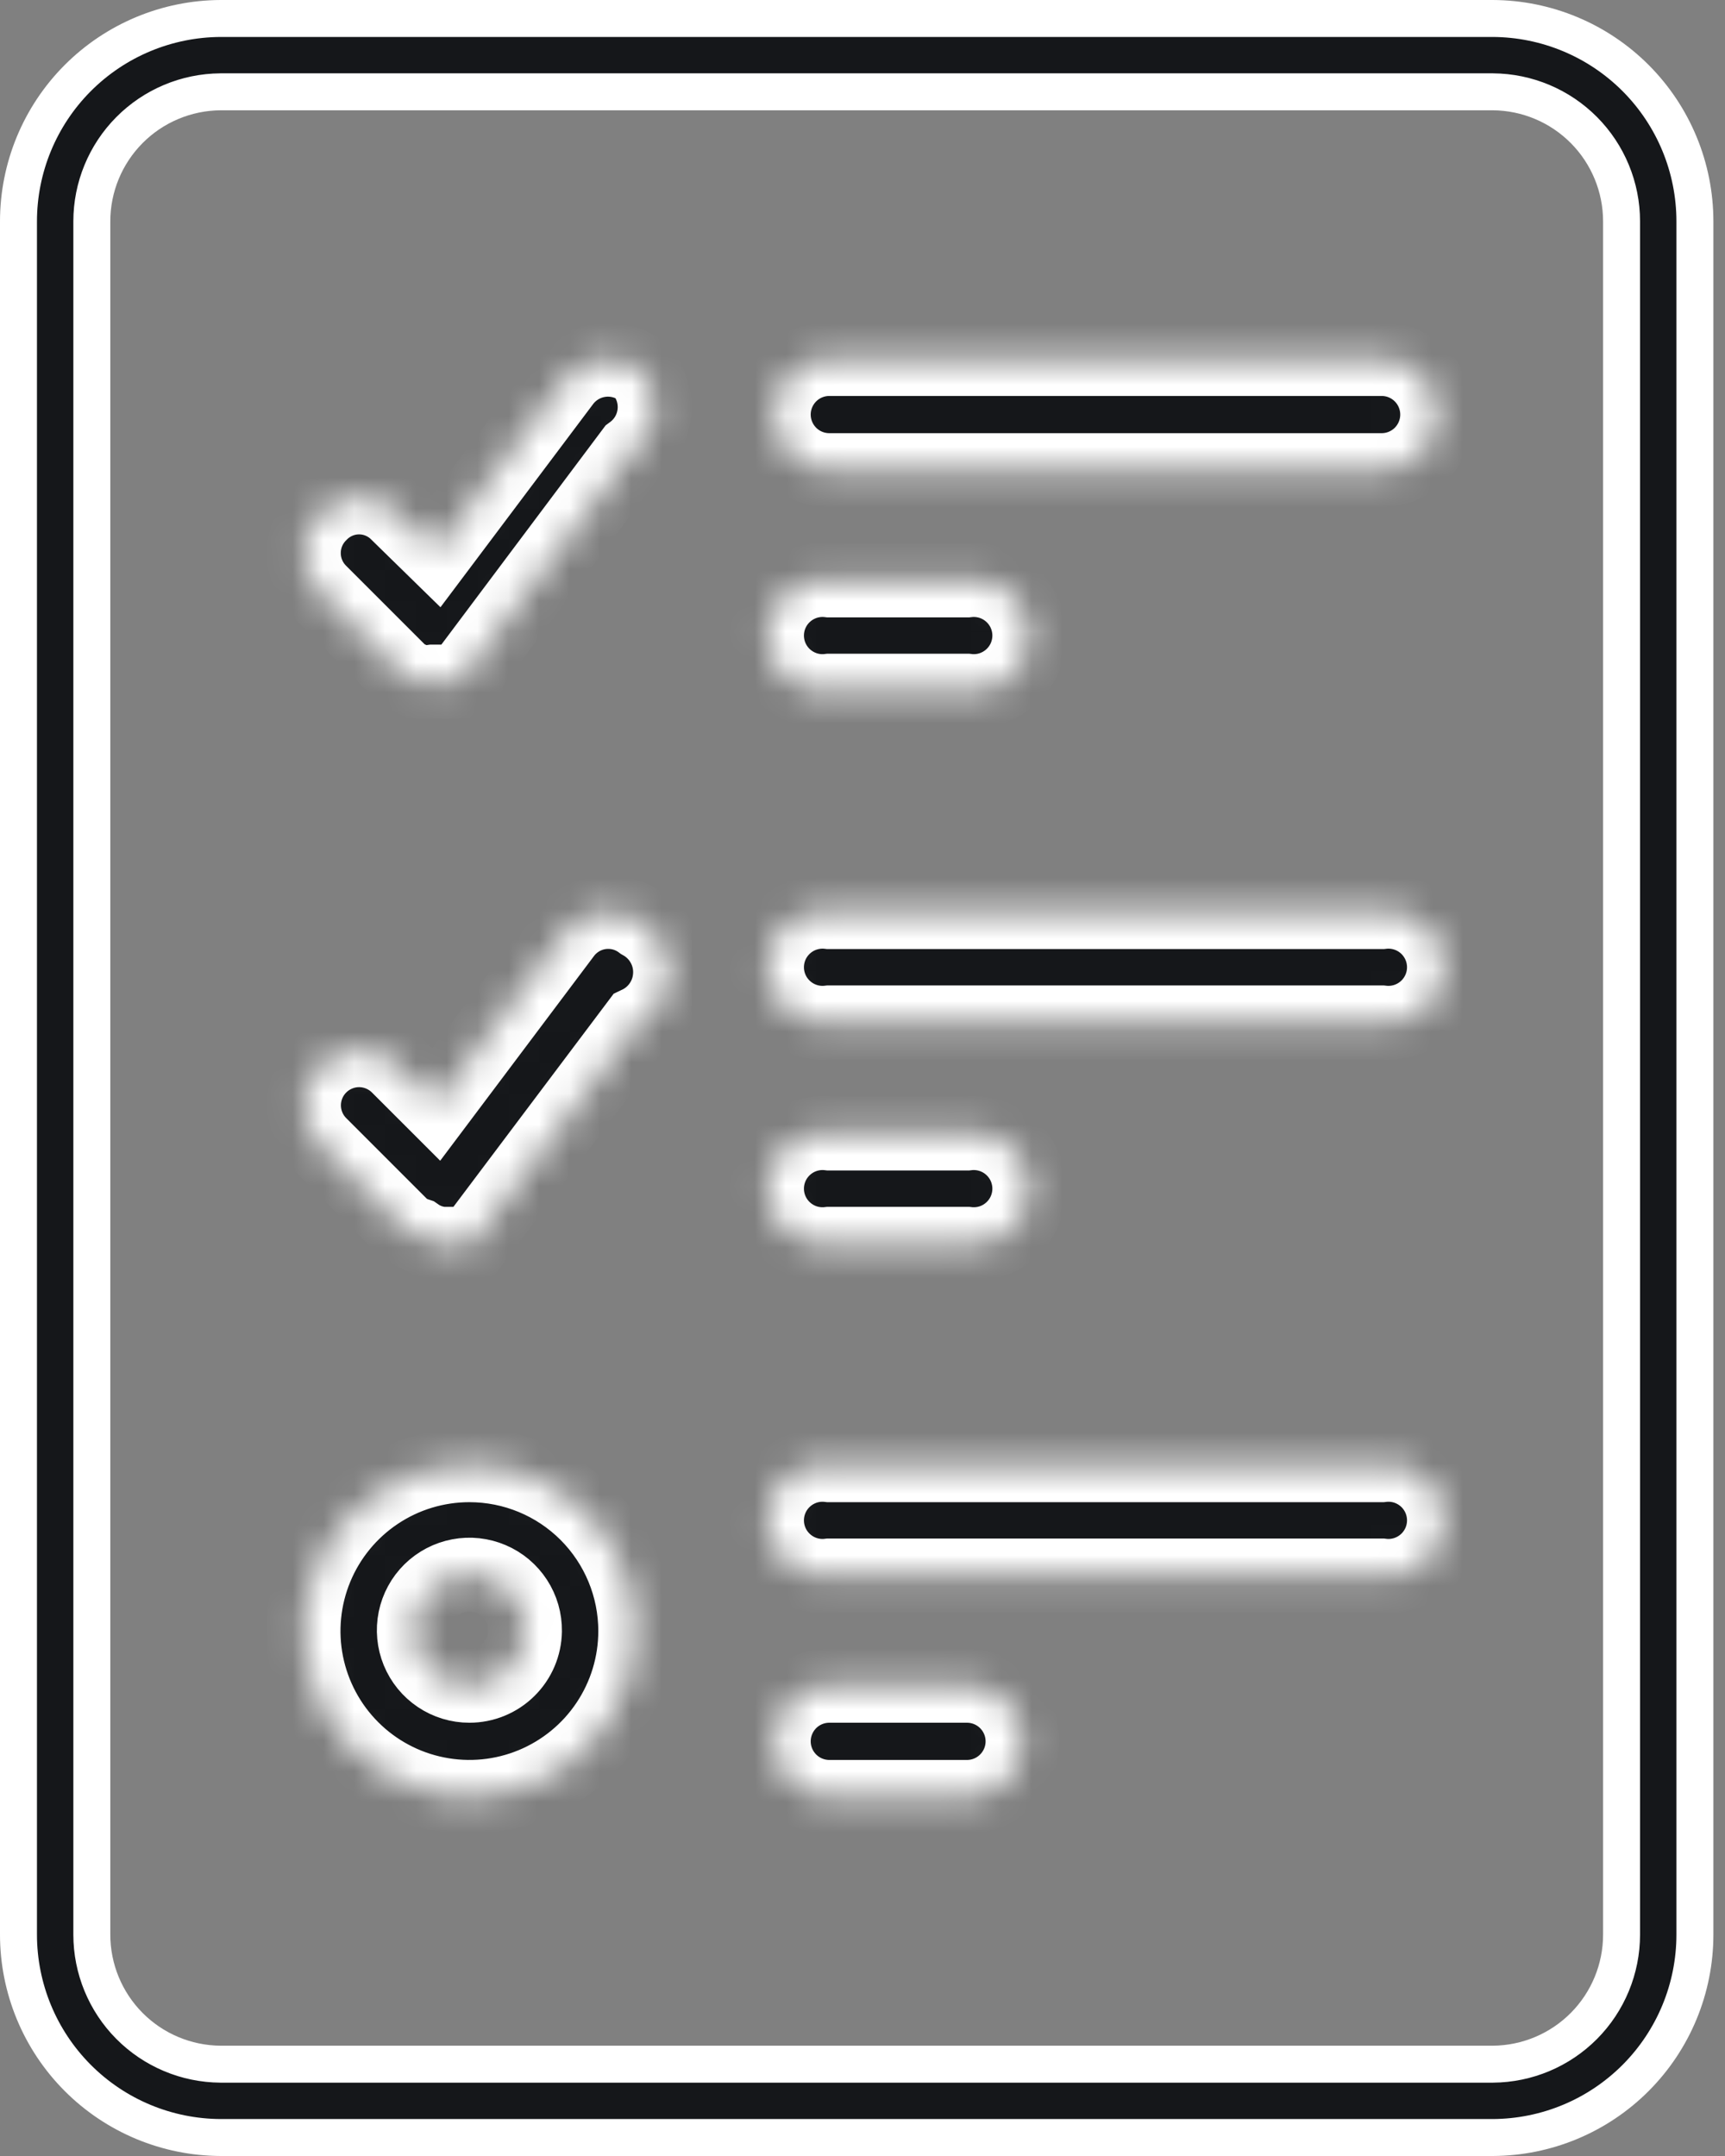
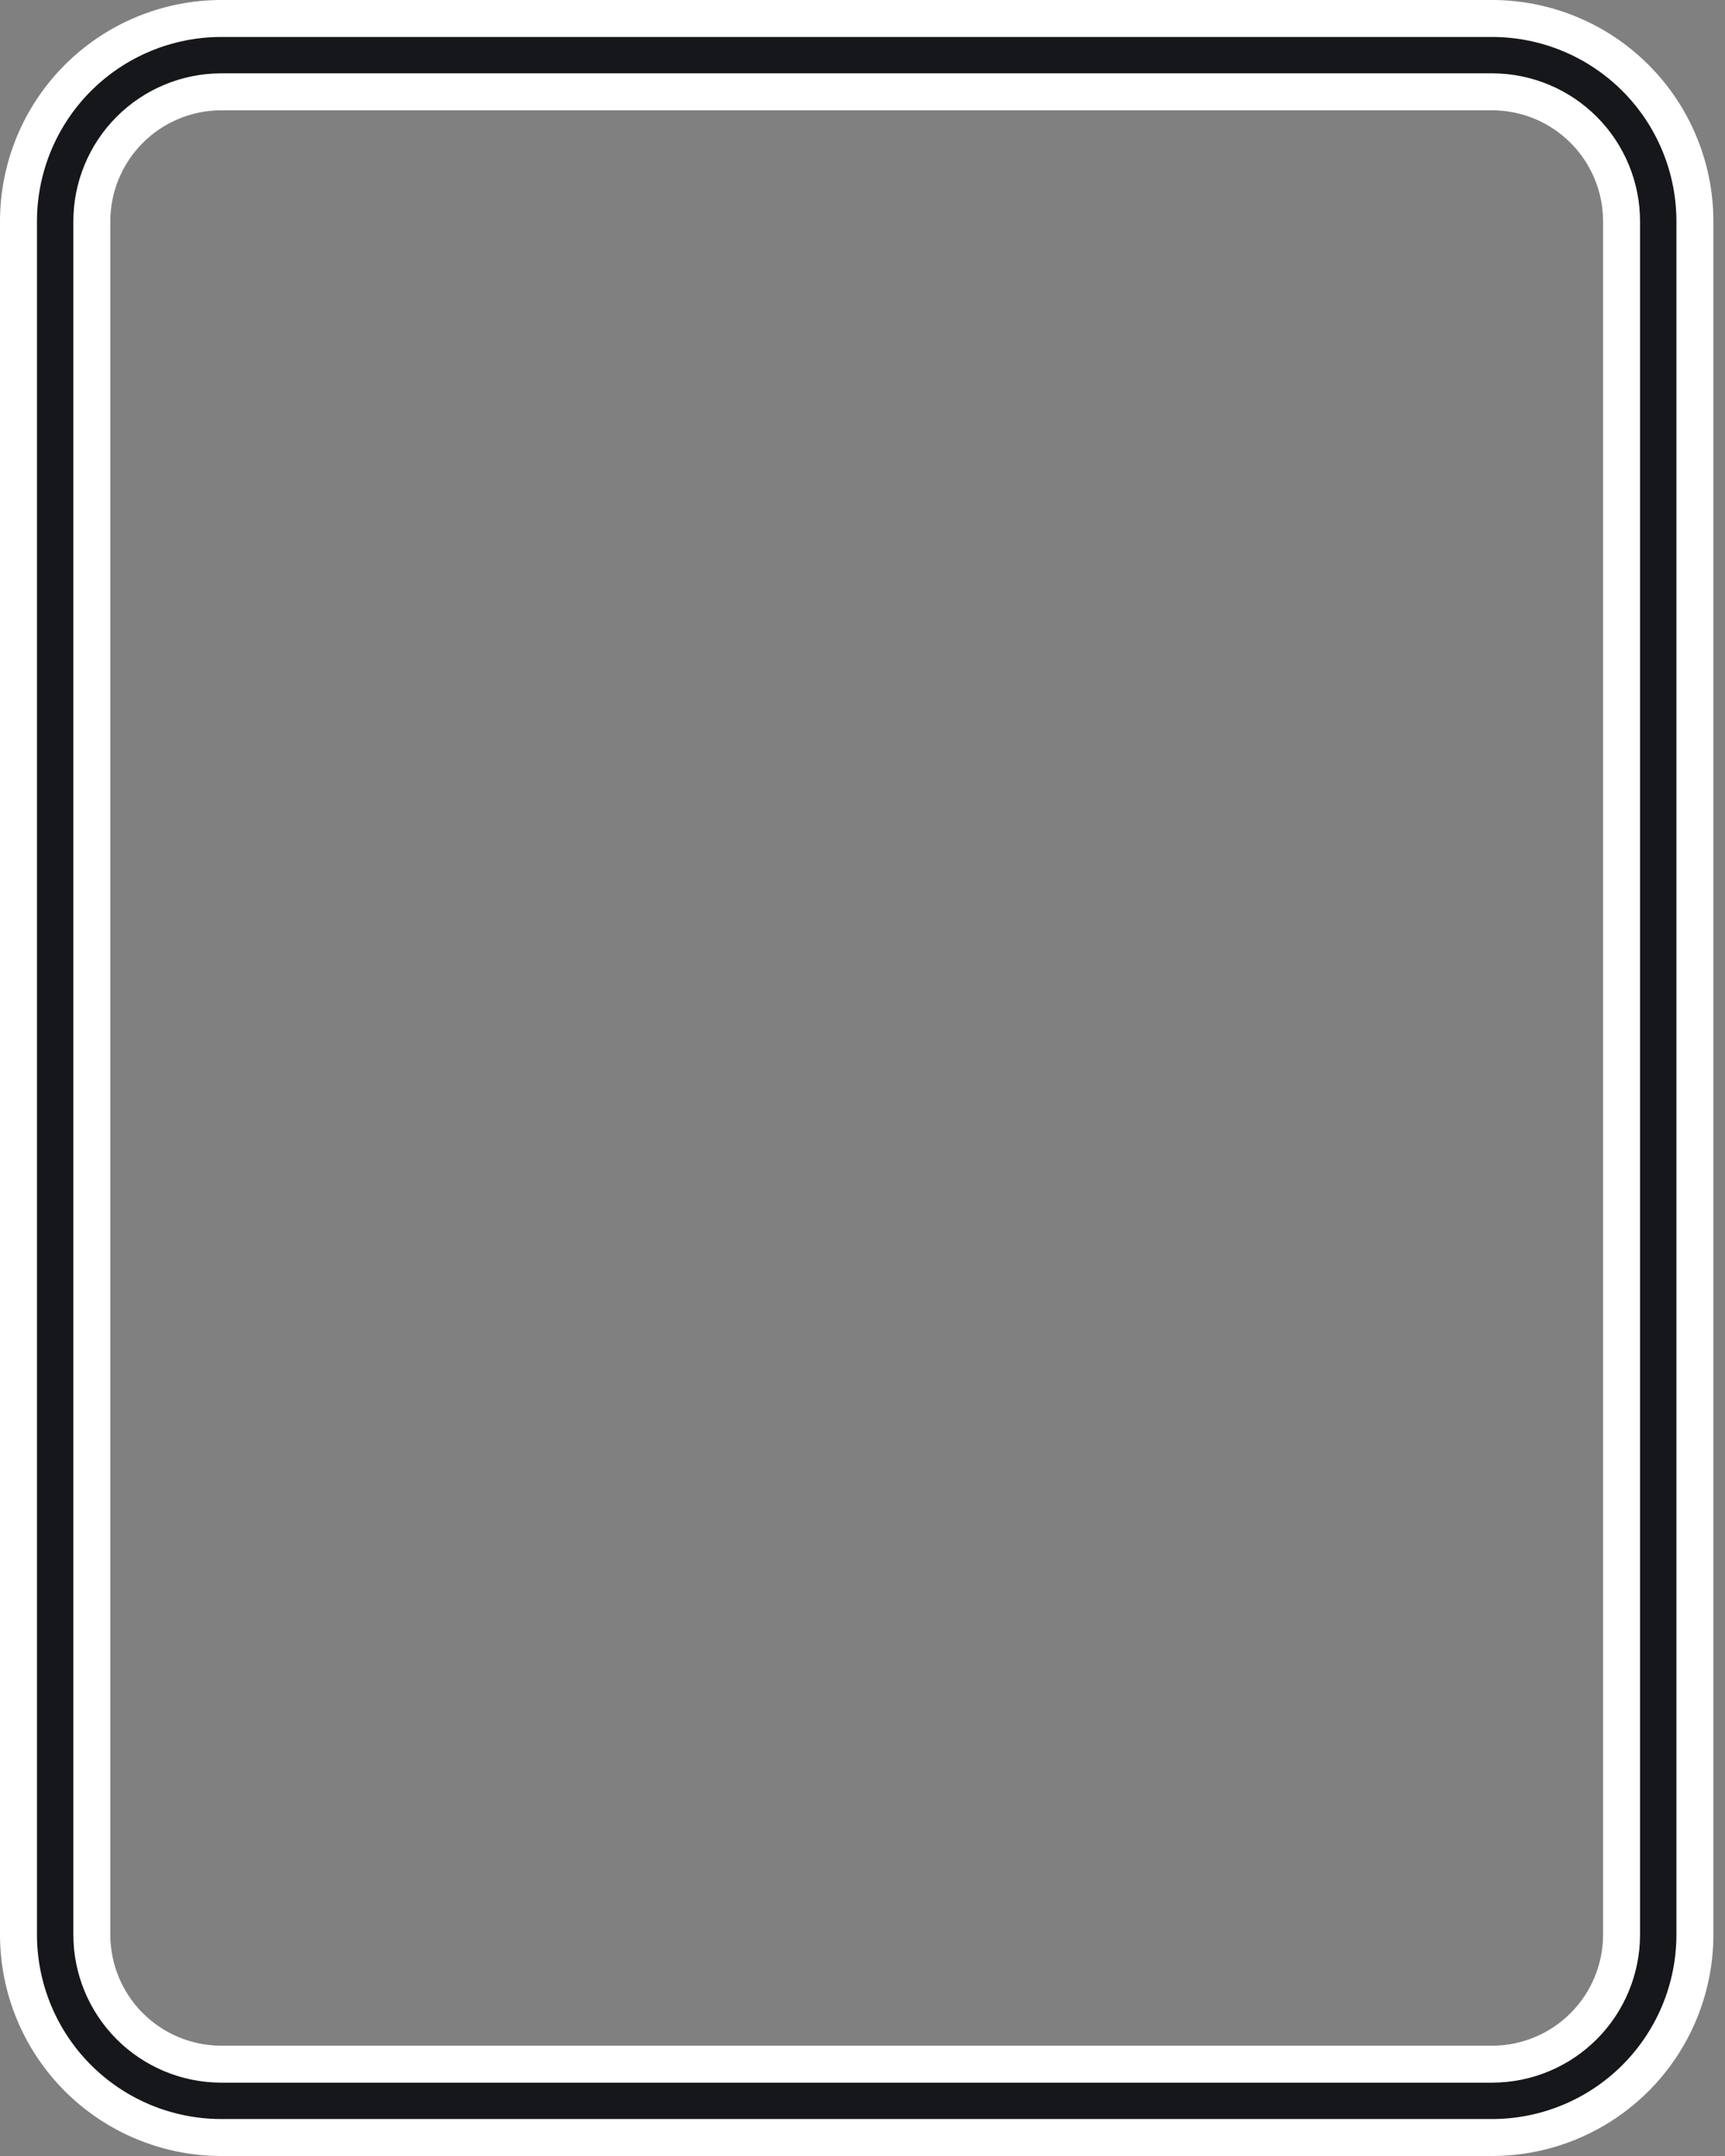
<svg xmlns="http://www.w3.org/2000/svg" width="56" height="70" viewBox="0 0 56 70" fill="none">
  <rect x="0" y="0" width="56" height="70" fill="#808080" stroke="none" />
  <path d="M48.462 67.019L48.466 67.019C49.577 67.011 50.639 66.564 51.421 65.776C52.203 64.988 52.642 63.922 52.642 62.812V7.188C52.642 6.078 52.203 5.012 51.421 4.224C50.639 3.436 49.577 2.989 48.466 2.981H48.462H7.162V2.981L7.157 2.981C6.047 2.989 4.984 3.436 4.202 4.224C3.42 5.012 2.981 6.078 2.981 7.188C2.981 7.188 2.981 7.188 2.981 7.188V62.812C2.981 63.922 3.42 64.988 4.202 65.776C4.984 66.564 6.047 67.011 7.157 67.019H7.162L48.462 67.019ZM2.521 2.538C3.751 1.304 5.42 0.607 7.163 0.6H48.46C50.203 0.607 51.872 1.304 53.102 2.538C54.332 3.773 55.023 5.445 55.023 7.188V62.812C55.023 64.555 54.332 66.227 53.102 67.462C51.872 68.697 50.202 69.394 48.459 69.4H7.164C5.421 69.394 3.751 68.697 2.521 67.462C1.291 66.227 0.6 64.555 0.6 62.812V7.188C0.6 5.445 1.291 3.773 2.521 2.538Z" fill="#15171A" stroke="white" stroke-width="1.2" />
  <mask id="path-2-inside-1_1185_1773" fill="white">
    <path d="M44.853 11.656H26.923C26.444 11.656 25.985 11.846 25.647 12.185C25.309 12.523 25.119 12.982 25.119 13.46C25.119 13.938 25.309 14.397 25.647 14.736C25.985 15.074 26.444 15.264 26.923 15.264H44.853C45.332 15.264 45.791 15.074 46.129 14.736C46.467 14.397 46.657 13.938 46.657 13.46C46.657 12.982 46.467 12.523 46.129 12.185C45.791 11.846 45.332 11.656 44.853 11.656ZM26.923 22.425H31.392C31.645 22.457 31.903 22.434 32.147 22.358C32.391 22.282 32.616 22.155 32.807 21.986C32.998 21.817 33.152 21.609 33.257 21.376C33.361 21.143 33.416 20.89 33.416 20.635C33.416 20.38 33.361 20.127 33.257 19.894C33.152 19.661 32.998 19.453 32.807 19.284C32.616 19.115 32.391 18.988 32.147 18.912C31.903 18.837 31.645 18.814 31.392 18.845H26.923C26.669 18.814 26.412 18.837 26.168 18.912C25.924 18.988 25.699 19.115 25.508 19.284C25.316 19.453 25.163 19.661 25.058 19.894C24.953 20.127 24.899 20.38 24.899 20.635C24.899 20.89 24.953 21.143 25.058 21.376C25.163 21.609 25.316 21.817 25.508 21.986C25.699 22.155 25.924 22.282 26.168 22.358C26.412 22.434 26.669 22.457 26.923 22.425ZM44.853 29.614H26.923C26.669 29.583 26.412 29.606 26.168 29.682C25.924 29.757 25.699 29.884 25.508 30.053C25.316 30.223 25.163 30.43 25.058 30.663C24.953 30.896 24.899 31.149 24.899 31.404C24.899 31.66 24.953 31.912 25.058 32.145C25.163 32.378 25.316 32.586 25.508 32.755C25.699 32.925 25.924 33.051 26.168 33.127C26.412 33.203 26.669 33.226 26.923 33.195H44.853C45.107 33.226 45.364 33.203 45.608 33.127C45.852 33.051 46.077 32.925 46.269 32.755C46.46 32.586 46.613 32.378 46.718 32.145C46.823 31.912 46.877 31.66 46.877 31.404C46.877 31.149 46.823 30.896 46.718 30.663C46.613 30.43 46.46 30.223 46.269 30.053C46.077 29.884 45.852 29.757 45.608 29.682C45.364 29.606 45.107 29.583 44.853 29.614ZM26.923 40.383H31.392C31.645 40.414 31.903 40.391 32.147 40.316C32.391 40.24 32.616 40.113 32.807 39.944C32.998 39.775 33.152 39.567 33.257 39.334C33.361 39.101 33.416 38.848 33.416 38.593C33.416 38.337 33.361 38.085 33.257 37.852C33.152 37.619 32.998 37.411 32.807 37.242C32.616 37.072 32.391 36.946 32.147 36.87C31.903 36.794 31.645 36.771 31.392 36.802H26.923C26.669 36.771 26.412 36.794 26.168 36.87C25.924 36.946 25.699 37.072 25.508 37.242C25.316 37.411 25.163 37.619 25.058 37.852C24.953 38.085 24.899 38.337 24.899 38.593C24.899 38.848 24.953 39.101 25.058 39.334C25.163 39.567 25.316 39.775 25.508 39.944C25.699 40.113 25.924 40.24 26.168 40.316C26.412 40.391 26.669 40.414 26.923 40.383ZM44.853 47.572H26.923C26.669 47.541 26.412 47.563 26.168 47.639C25.924 47.715 25.699 47.842 25.508 48.011C25.316 48.18 25.163 48.388 25.058 48.621C24.953 48.854 24.899 49.107 24.899 49.362C24.899 49.617 24.953 49.87 25.058 50.103C25.163 50.336 25.316 50.544 25.508 50.713C25.699 50.882 25.924 51.009 26.168 51.085C26.412 51.16 26.669 51.184 26.923 51.152H44.853C45.107 51.184 45.364 51.16 45.608 51.085C45.852 51.009 46.077 50.882 46.269 50.713C46.46 50.544 46.613 50.336 46.718 50.103C46.823 49.87 46.877 49.617 46.877 49.362C46.877 49.107 46.823 48.854 46.718 48.621C46.613 48.388 46.46 48.18 46.269 48.011C46.077 47.842 45.852 47.715 45.608 47.639C45.364 47.563 45.107 47.541 44.853 47.572ZM31.392 54.733H26.923C26.444 54.733 25.985 54.923 25.647 55.261C25.309 55.6 25.119 56.059 25.119 56.537C25.119 57.015 25.309 57.474 25.647 57.812C25.985 58.151 26.444 58.341 26.923 58.341H31.392C31.87 58.341 32.329 58.151 32.667 57.812C33.006 57.474 33.196 57.015 33.196 56.537C33.196 56.059 33.006 55.6 32.667 55.261C32.329 54.923 31.87 54.733 31.392 54.733ZM15.238 47.572C14.173 47.572 13.132 47.887 12.247 48.479C11.361 49.071 10.671 49.912 10.263 50.896C9.856 51.88 9.749 52.962 9.957 54.007C10.165 55.051 10.678 56.011 11.431 56.764C12.184 57.517 13.143 58.03 14.188 58.237C15.232 58.445 16.315 58.339 17.299 57.931C18.283 57.523 19.124 56.833 19.715 55.948C20.307 55.062 20.623 54.021 20.623 52.956C20.623 51.528 20.055 50.159 19.046 49.149C18.036 48.139 16.666 47.572 15.238 47.572ZM15.238 54.733C14.88 54.733 14.53 54.627 14.233 54.427C13.936 54.228 13.705 53.944 13.569 53.613C13.434 53.282 13.399 52.918 13.471 52.567C13.543 52.217 13.717 51.895 13.972 51.644C14.227 51.393 14.551 51.224 14.903 51.157C15.255 51.09 15.618 51.13 15.947 51.271C16.276 51.411 16.556 51.647 16.751 51.947C16.946 52.247 17.047 52.598 17.042 52.956C17.035 53.43 16.842 53.882 16.504 54.214C16.167 54.547 15.712 54.733 15.238 54.733ZM20.811 12.033C20.431 11.752 19.956 11.631 19.488 11.696C19.019 11.762 18.596 12.008 18.307 12.383L14.161 17.902L12.923 16.691C12.759 16.52 12.563 16.384 12.345 16.291C12.128 16.198 11.894 16.15 11.657 16.15C11.421 16.15 11.187 16.198 10.969 16.291C10.752 16.384 10.555 16.52 10.392 16.691C10.224 16.856 10.091 17.053 10 17.27C9.909 17.488 9.863 17.721 9.863 17.956C9.863 18.192 9.909 18.425 10 18.642C10.091 18.859 10.224 19.056 10.392 19.222L13.084 21.914L13.542 22.129C13.711 22.155 13.884 22.155 14.053 22.129H14.538H14.78H14.915L15.13 21.995V21.86L20.515 14.672C20.716 14.524 20.885 14.337 21.01 14.121C21.135 13.905 21.214 13.665 21.242 13.417C21.27 13.169 21.246 12.918 21.172 12.68C21.098 12.442 20.975 12.222 20.811 12.033ZM20.811 29.964C20.623 29.823 20.408 29.72 20.18 29.662C19.951 29.605 19.713 29.593 19.48 29.628C19.247 29.663 19.024 29.744 18.822 29.867C18.621 29.989 18.446 30.15 18.307 30.341L14.161 35.86L12.923 34.622C12.757 34.456 12.559 34.324 12.342 34.234C12.125 34.144 11.892 34.097 11.657 34.097C11.422 34.097 11.19 34.144 10.973 34.234C10.755 34.324 10.558 34.456 10.392 34.622C10.226 34.788 10.094 34.985 10.004 35.202C9.914 35.419 9.868 35.652 9.868 35.887C9.868 36.122 9.914 36.355 10.004 36.572C10.094 36.789 10.226 36.986 10.392 37.152L13.084 39.845C13.222 39.951 13.377 40.033 13.542 40.087C13.781 40.254 14.059 40.355 14.35 40.383H14.727H14.969H15.104H15.319L20.703 33.222C21.009 33.078 21.268 32.853 21.453 32.572C21.639 32.29 21.742 31.963 21.753 31.626C21.765 31.289 21.683 30.955 21.516 30.662C21.35 30.369 21.106 30.127 20.811 29.964Z" />
  </mask>
-   <path d="M44.853 11.656H26.923C26.444 11.656 25.985 11.846 25.647 12.185C25.309 12.523 25.119 12.982 25.119 13.46C25.119 13.938 25.309 14.397 25.647 14.736C25.985 15.074 26.444 15.264 26.923 15.264H44.853C45.332 15.264 45.791 15.074 46.129 14.736C46.467 14.397 46.657 13.938 46.657 13.46C46.657 12.982 46.467 12.523 46.129 12.185C45.791 11.846 45.332 11.656 44.853 11.656ZM26.923 22.425H31.392C31.645 22.457 31.903 22.434 32.147 22.358C32.391 22.282 32.616 22.155 32.807 21.986C32.998 21.817 33.152 21.609 33.257 21.376C33.361 21.143 33.416 20.89 33.416 20.635C33.416 20.38 33.361 20.127 33.257 19.894C33.152 19.661 32.998 19.453 32.807 19.284C32.616 19.115 32.391 18.988 32.147 18.912C31.903 18.837 31.645 18.814 31.392 18.845H26.923C26.669 18.814 26.412 18.837 26.168 18.912C25.924 18.988 25.699 19.115 25.508 19.284C25.316 19.453 25.163 19.661 25.058 19.894C24.953 20.127 24.899 20.38 24.899 20.635C24.899 20.89 24.953 21.143 25.058 21.376C25.163 21.609 25.316 21.817 25.508 21.986C25.699 22.155 25.924 22.282 26.168 22.358C26.412 22.434 26.669 22.457 26.923 22.425ZM44.853 29.614H26.923C26.669 29.583 26.412 29.606 26.168 29.682C25.924 29.757 25.699 29.884 25.508 30.053C25.316 30.223 25.163 30.43 25.058 30.663C24.953 30.896 24.899 31.149 24.899 31.404C24.899 31.66 24.953 31.912 25.058 32.145C25.163 32.378 25.316 32.586 25.508 32.755C25.699 32.925 25.924 33.051 26.168 33.127C26.412 33.203 26.669 33.226 26.923 33.195H44.853C45.107 33.226 45.364 33.203 45.608 33.127C45.852 33.051 46.077 32.925 46.269 32.755C46.46 32.586 46.613 32.378 46.718 32.145C46.823 31.912 46.877 31.66 46.877 31.404C46.877 31.149 46.823 30.896 46.718 30.663C46.613 30.43 46.46 30.223 46.269 30.053C46.077 29.884 45.852 29.757 45.608 29.682C45.364 29.606 45.107 29.583 44.853 29.614ZM26.923 40.383H31.392C31.645 40.414 31.903 40.391 32.147 40.316C32.391 40.24 32.616 40.113 32.807 39.944C32.998 39.775 33.152 39.567 33.257 39.334C33.361 39.101 33.416 38.848 33.416 38.593C33.416 38.337 33.361 38.085 33.257 37.852C33.152 37.619 32.998 37.411 32.807 37.242C32.616 37.072 32.391 36.946 32.147 36.87C31.903 36.794 31.645 36.771 31.392 36.802H26.923C26.669 36.771 26.412 36.794 26.168 36.87C25.924 36.946 25.699 37.072 25.508 37.242C25.316 37.411 25.163 37.619 25.058 37.852C24.953 38.085 24.899 38.337 24.899 38.593C24.899 38.848 24.953 39.101 25.058 39.334C25.163 39.567 25.316 39.775 25.508 39.944C25.699 40.113 25.924 40.24 26.168 40.316C26.412 40.391 26.669 40.414 26.923 40.383ZM44.853 47.572H26.923C26.669 47.541 26.412 47.563 26.168 47.639C25.924 47.715 25.699 47.842 25.508 48.011C25.316 48.18 25.163 48.388 25.058 48.621C24.953 48.854 24.899 49.107 24.899 49.362C24.899 49.617 24.953 49.87 25.058 50.103C25.163 50.336 25.316 50.544 25.508 50.713C25.699 50.882 25.924 51.009 26.168 51.085C26.412 51.16 26.669 51.184 26.923 51.152H44.853C45.107 51.184 45.364 51.16 45.608 51.085C45.852 51.009 46.077 50.882 46.269 50.713C46.46 50.544 46.613 50.336 46.718 50.103C46.823 49.87 46.877 49.617 46.877 49.362C46.877 49.107 46.823 48.854 46.718 48.621C46.613 48.388 46.46 48.18 46.269 48.011C46.077 47.842 45.852 47.715 45.608 47.639C45.364 47.563 45.107 47.541 44.853 47.572ZM31.392 54.733H26.923C26.444 54.733 25.985 54.923 25.647 55.261C25.309 55.6 25.119 56.059 25.119 56.537C25.119 57.015 25.309 57.474 25.647 57.812C25.985 58.151 26.444 58.341 26.923 58.341H31.392C31.87 58.341 32.329 58.151 32.667 57.812C33.006 57.474 33.196 57.015 33.196 56.537C33.196 56.059 33.006 55.6 32.667 55.261C32.329 54.923 31.87 54.733 31.392 54.733ZM15.238 47.572C14.173 47.572 13.132 47.887 12.247 48.479C11.361 49.071 10.671 49.912 10.263 50.896C9.856 51.88 9.749 52.962 9.957 54.007C10.165 55.051 10.678 56.011 11.431 56.764C12.184 57.517 13.143 58.03 14.188 58.237C15.232 58.445 16.315 58.339 17.299 57.931C18.283 57.523 19.124 56.833 19.715 55.948C20.307 55.062 20.623 54.021 20.623 52.956C20.623 51.528 20.055 50.159 19.046 49.149C18.036 48.139 16.666 47.572 15.238 47.572ZM15.238 54.733C14.88 54.733 14.53 54.627 14.233 54.427C13.936 54.228 13.705 53.944 13.569 53.613C13.434 53.282 13.399 52.918 13.471 52.567C13.543 52.217 13.717 51.895 13.972 51.644C14.227 51.393 14.551 51.224 14.903 51.157C15.255 51.09 15.618 51.13 15.947 51.271C16.276 51.411 16.556 51.647 16.751 51.947C16.946 52.247 17.047 52.598 17.042 52.956C17.035 53.43 16.842 53.882 16.504 54.214C16.167 54.547 15.712 54.733 15.238 54.733ZM20.811 12.033C20.431 11.752 19.956 11.631 19.488 11.696C19.019 11.762 18.596 12.008 18.307 12.383L14.161 17.902L12.923 16.691C12.759 16.52 12.563 16.384 12.345 16.291C12.128 16.198 11.894 16.15 11.657 16.15C11.421 16.15 11.187 16.198 10.969 16.291C10.752 16.384 10.555 16.52 10.392 16.691C10.224 16.856 10.091 17.053 10 17.27C9.909 17.488 9.863 17.721 9.863 17.956C9.863 18.192 9.909 18.425 10 18.642C10.091 18.859 10.224 19.056 10.392 19.222L13.084 21.914L13.542 22.129C13.711 22.155 13.884 22.155 14.053 22.129H14.538H14.78H14.915L15.13 21.995V21.86L20.515 14.672C20.716 14.524 20.885 14.337 21.01 14.121C21.135 13.905 21.214 13.665 21.242 13.417C21.27 13.169 21.246 12.918 21.172 12.68C21.098 12.442 20.975 12.222 20.811 12.033ZM20.811 29.964C20.623 29.823 20.408 29.72 20.18 29.662C19.951 29.605 19.713 29.593 19.48 29.628C19.247 29.663 19.024 29.744 18.822 29.867C18.621 29.989 18.446 30.15 18.307 30.341L14.161 35.86L12.923 34.622C12.757 34.456 12.559 34.324 12.342 34.234C12.125 34.144 11.892 34.097 11.657 34.097C11.422 34.097 11.19 34.144 10.973 34.234C10.755 34.324 10.558 34.456 10.392 34.622C10.226 34.788 10.094 34.985 10.004 35.202C9.914 35.419 9.868 35.652 9.868 35.887C9.868 36.122 9.914 36.355 10.004 36.572C10.094 36.789 10.226 36.986 10.392 37.152L13.084 39.845C13.222 39.951 13.377 40.033 13.542 40.087C13.781 40.254 14.059 40.355 14.35 40.383H14.727H14.969H15.104H15.319L20.703 33.222C21.009 33.078 21.268 32.853 21.453 32.572C21.639 32.29 21.742 31.963 21.753 31.626C21.765 31.289 21.683 30.955 21.516 30.662C21.35 30.369 21.106 30.127 20.811 29.964Z" fill="#15171A" stroke="white" stroke-width="2.4" mask="url(#path-2-inside-1_1185_1773)" />
</svg>